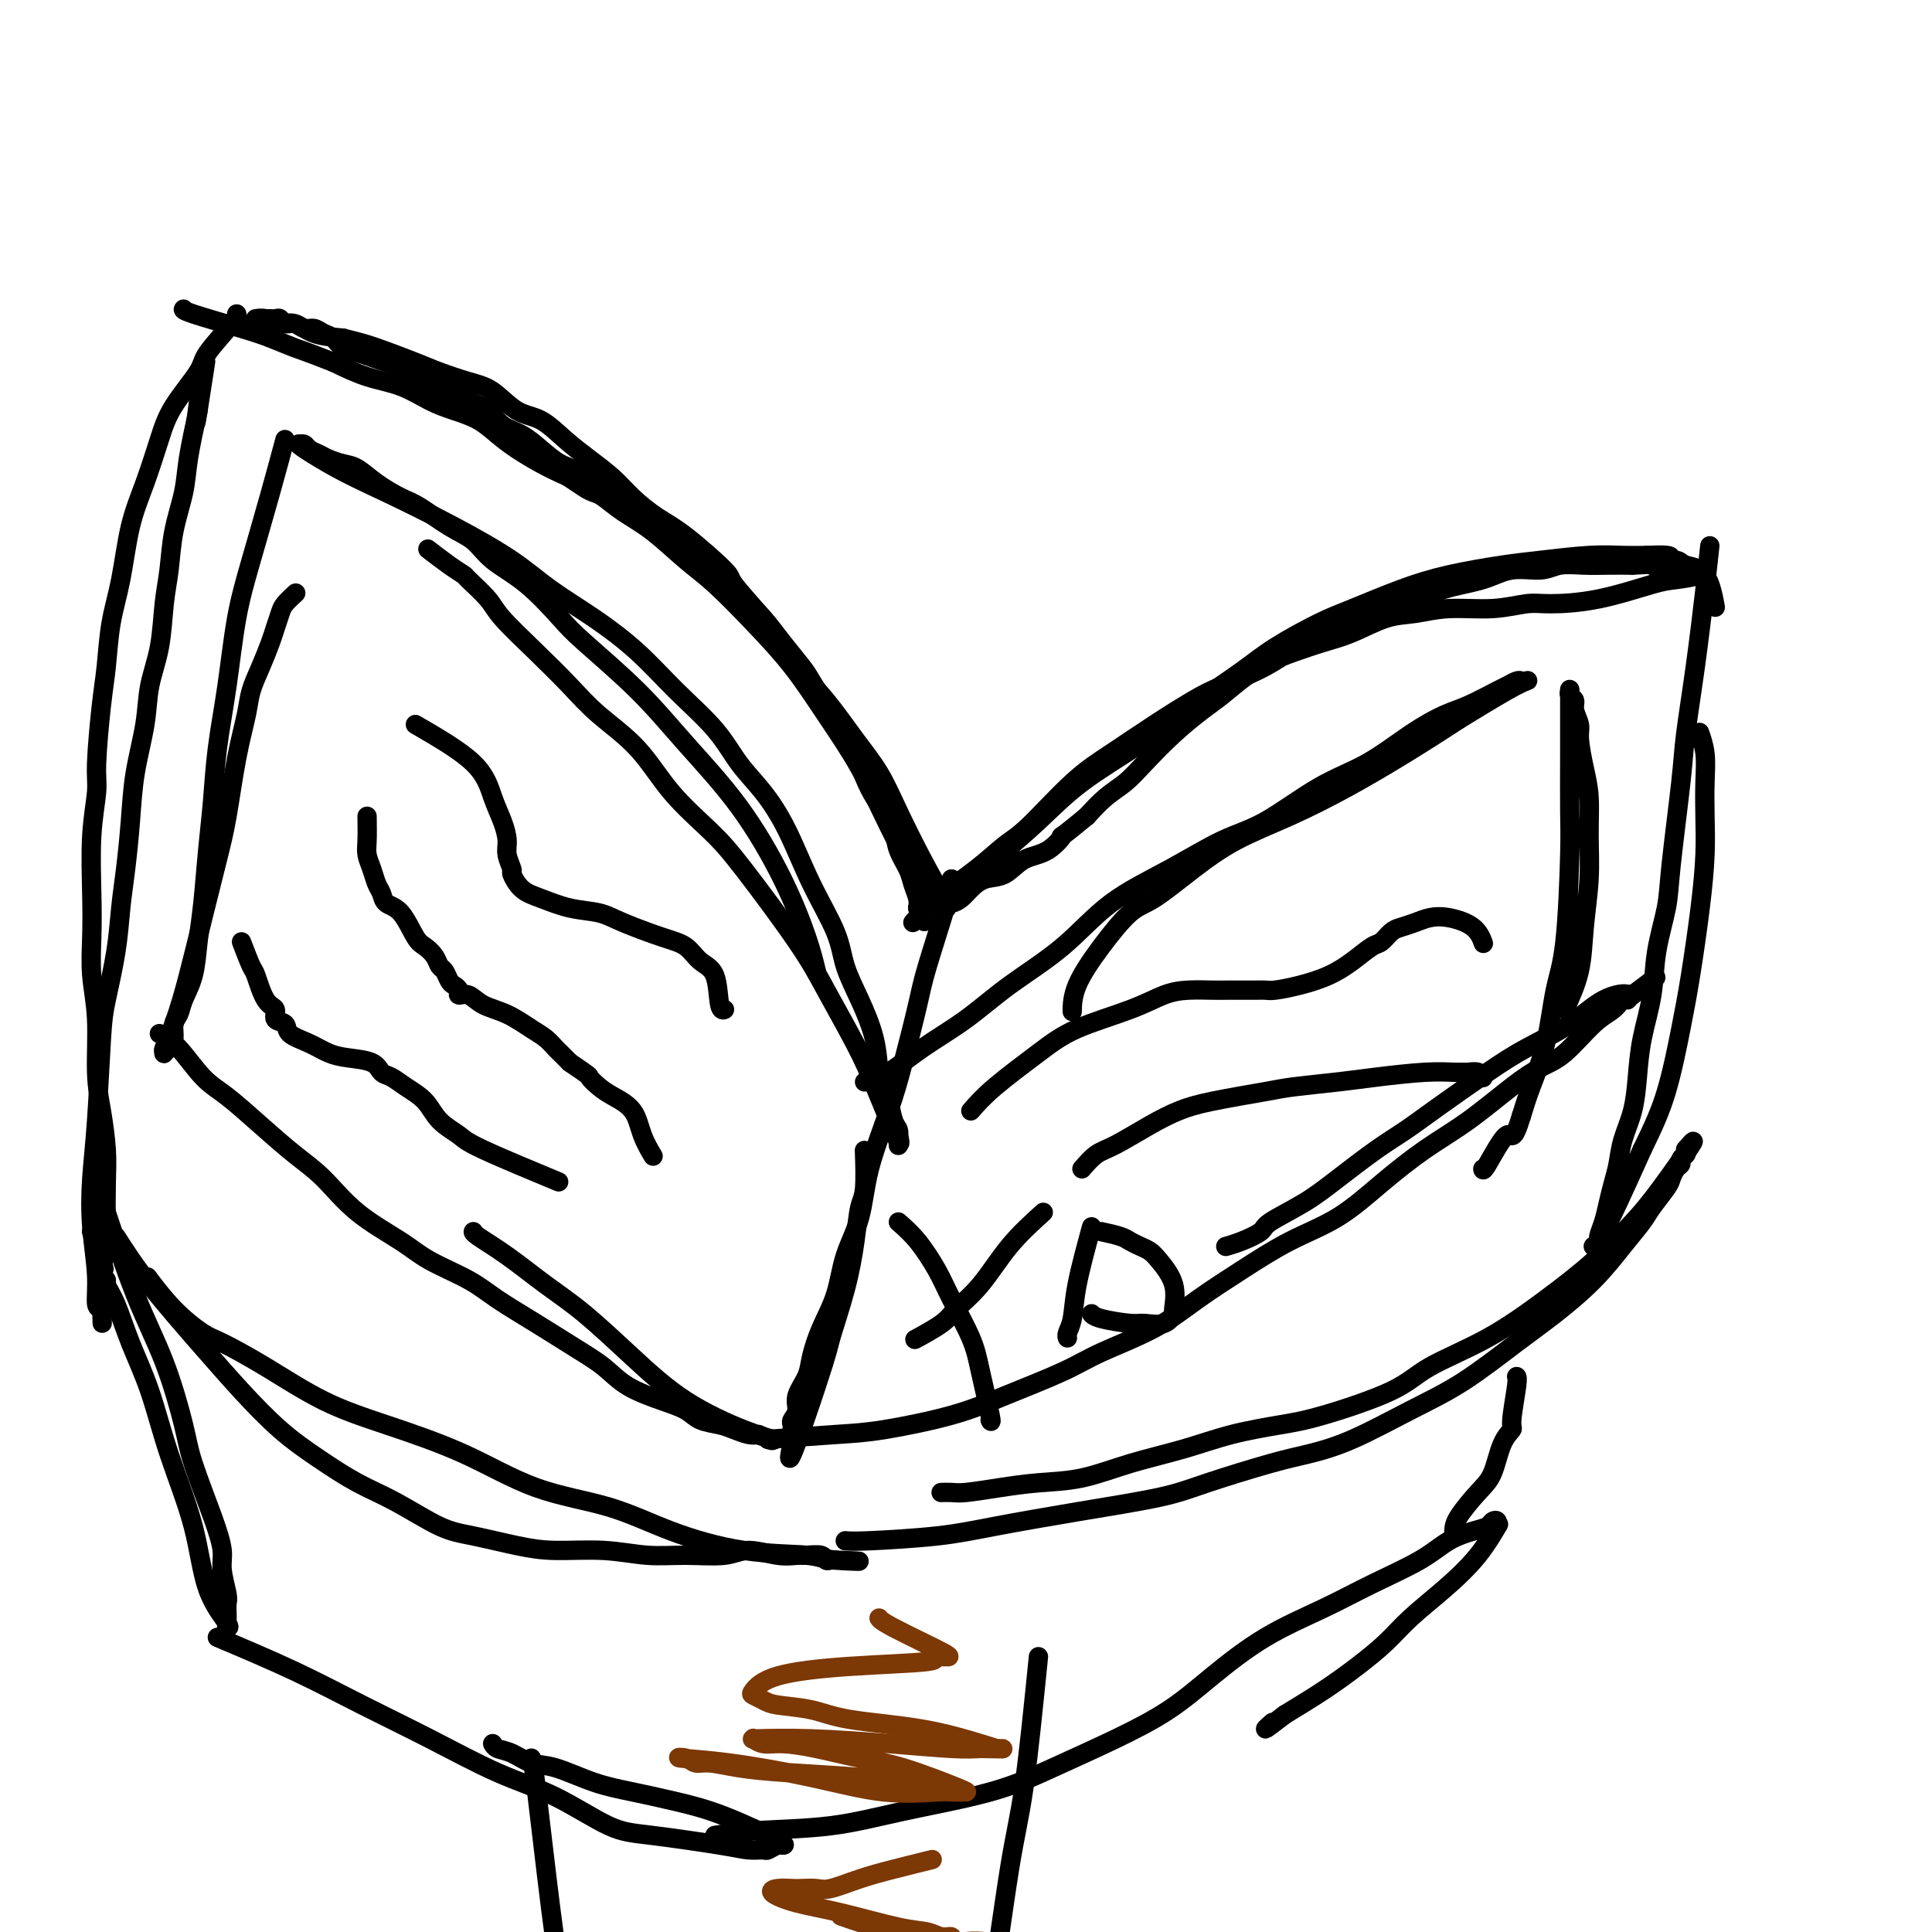
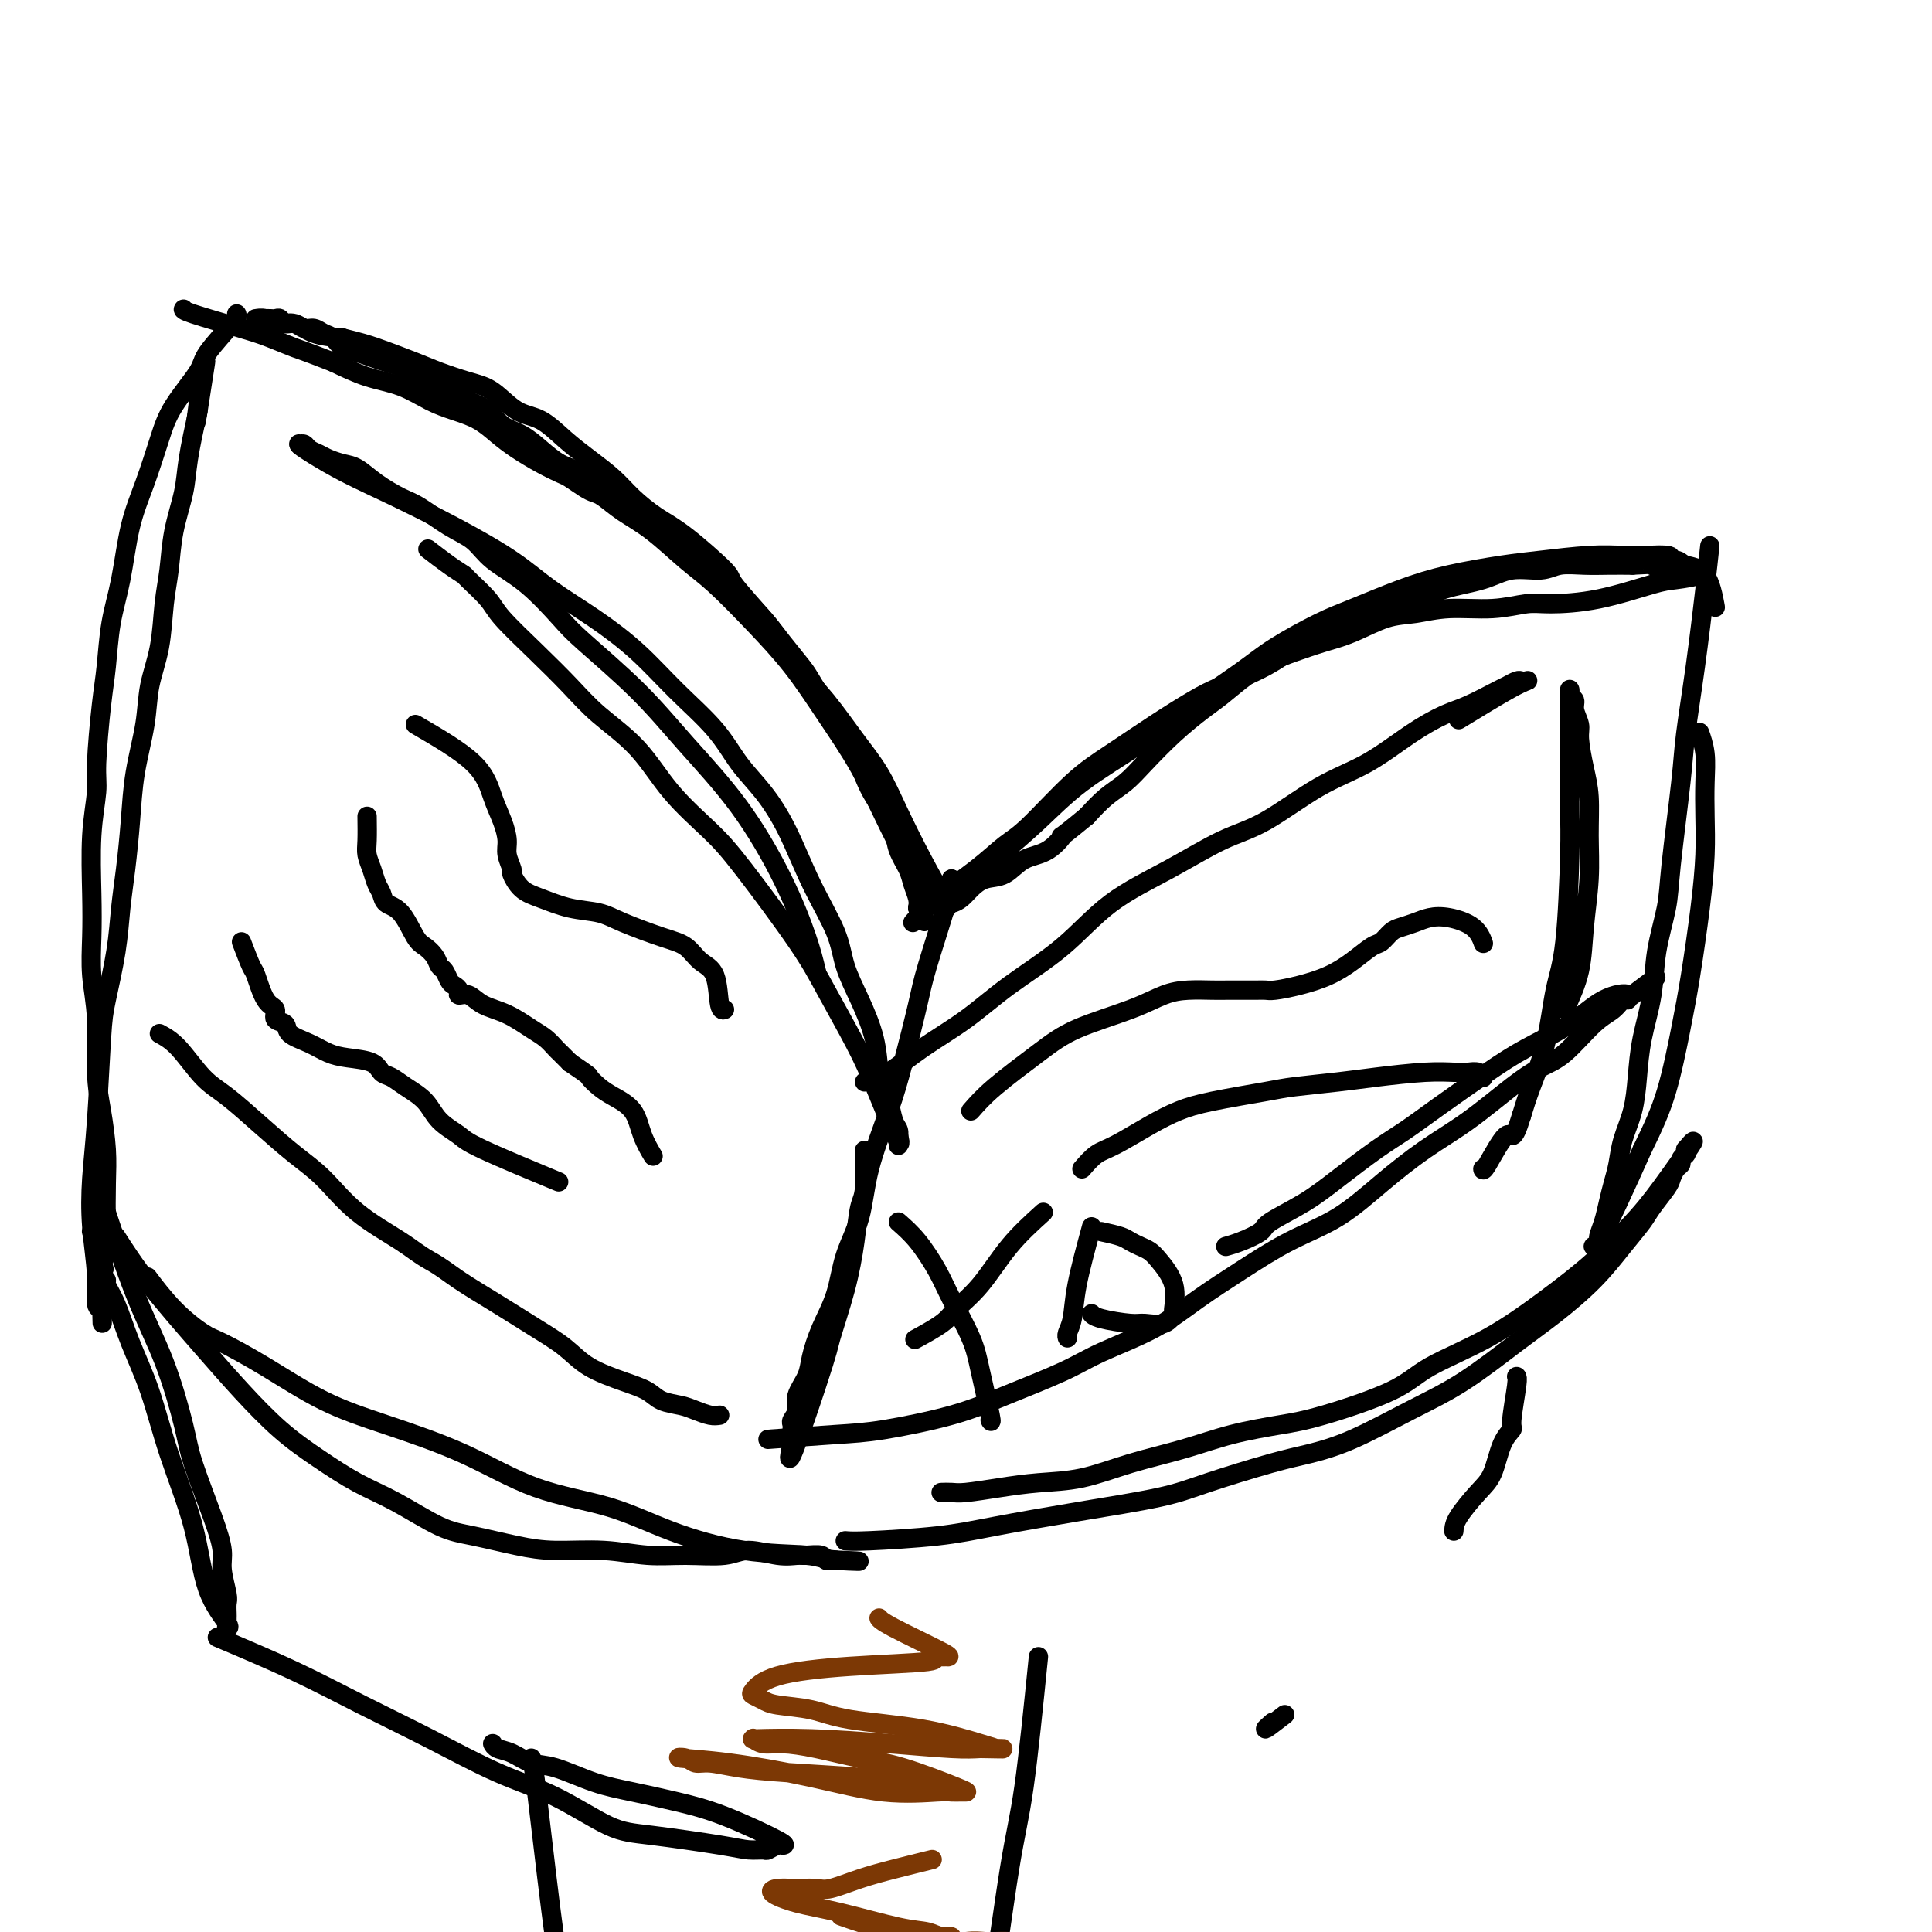
<svg xmlns="http://www.w3.org/2000/svg" viewBox="0 0 400 400" version="1.1">
  <g fill="none" stroke="#000000" stroke-width="4" stroke-linecap="round" stroke-linejoin="round">
    <path d="M197,182c0.000,0.000 0.100,0.100 0.1,0.1" />
    <path d="M196,187c-1.638,-2.871 -3.276,-5.743 -5,-9c-1.724,-3.257 -3.535,-6.900 -5,-10c-1.465,-3.100 -2.584,-5.655 -4,-8c-1.416,-2.345 -3.130,-4.478 -5,-7c-1.870,-2.522 -3.898,-5.432 -6,-8c-2.102,-2.568 -4.280,-4.795 -6,-7c-1.720,-2.205 -2.982,-4.390 -4,-6c-1.018,-1.610 -1.793,-2.646 -3,-4c-1.207,-1.354 -2.847,-3.026 -4,-4c-1.153,-0.974 -1.820,-1.249 -3,-2c-1.180,-0.751 -2.873,-1.977 -4,-3c-1.127,-1.023 -1.687,-1.843 -3,-3c-1.313,-1.157 -3.379,-2.651 -5,-4c-1.621,-1.349 -2.796,-2.552 -5,-4c-2.204,-1.448 -5.436,-3.140 -8,-5c-2.564,-1.860 -4.462,-3.887 -6,-5c-1.538,-1.113 -2.718,-1.313 -4,-2c-1.282,-0.687 -2.667,-1.861 -4,-3c-1.333,-1.139 -2.614,-2.245 -4,-3c-1.386,-0.755 -2.877,-1.161 -4,-2c-1.123,-0.839 -1.879,-2.110 -3,-3c-1.121,-0.890 -2.606,-1.397 -4,-2c-1.394,-0.603 -2.697,-1.301 -4,-2" />
    <path d="M93,81c-10.244,-7.405 -3.353,-2.418 -2,-1c1.353,1.418 -2.834,-0.734 -5,-2c-2.166,-1.266 -2.313,-1.648 -3,-2c-0.687,-0.352 -1.913,-0.676 -3,-1c-1.087,-0.324 -2.034,-0.650 -3,-1c-0.966,-0.350 -1.949,-0.725 -3,-1c-1.051,-0.275 -2.168,-0.451 -3,-1c-0.832,-0.549 -1.377,-1.472 -2,-2c-0.623,-0.528 -1.322,-0.662 -2,-1c-0.678,-0.338 -1.333,-0.879 -2,-1c-0.667,-0.121 -1.344,0.178 -2,0c-0.656,-0.178 -1.289,-0.832 -2,-1c-0.711,-0.168 -1.500,0.151 -2,0c-0.500,-0.151 -0.712,-0.773 -1,-1c-0.288,-0.227 -0.650,-0.061 -1,0c-0.350,0.061 -0.686,0.016 -1,0c-0.314,-0.016 -0.606,-0.004 -1,0c-0.394,0.004 -0.892,0.002 -1,0c-0.108,-0.002 0.172,-0.002 0,0c-0.172,0.002 -0.797,0.005 -1,0c-0.203,-0.005 0.017,-0.017 0,0c-0.017,0.017 -0.271,0.064 0,0c0.271,-0.064 1.067,-0.238 2,0c0.933,0.238 2.003,0.889 3,1c0.997,0.111 1.922,-0.316 3,0c1.078,0.316 2.308,1.376 4,2c1.692,0.624 3.846,0.812 6,1" />
    <path d="M71,70c3.635,0.915 4.722,1.202 7,2c2.278,0.798 5.746,2.109 8,3c2.254,0.891 3.295,1.364 5,2c1.705,0.636 4.076,1.436 6,2c1.924,0.564 3.402,0.891 5,2c1.598,1.109 3.316,2.999 5,4c1.684,1.001 3.334,1.113 5,2c1.666,0.887 3.347,2.548 5,4c1.653,1.452 3.277,2.695 5,4c1.723,1.305 3.545,2.672 5,4c1.455,1.328 2.542,2.616 4,4c1.458,1.384 3.286,2.863 5,4c1.714,1.137 3.314,1.933 6,4c2.686,2.067 6.456,5.404 8,7c1.544,1.596 0.860,1.450 2,3c1.140,1.550 4.104,4.794 6,7c1.896,2.206 2.723,3.373 4,5c1.277,1.627 3.003,3.715 4,5c0.997,1.285 1.264,1.768 2,3c0.736,1.232 1.940,3.215 3,5c1.060,1.785 1.974,3.372 3,5c1.026,1.628 2.163,3.296 3,5c0.837,1.704 1.375,3.445 2,5c0.625,1.555 1.337,2.923 2,4c0.663,1.077 1.277,1.863 2,3c0.723,1.137 1.557,2.626 2,4c0.443,1.374 0.497,2.633 1,4c0.503,1.367 1.454,2.841 2,4c0.546,1.159 0.685,2.004 1,3c0.315,0.996 0.804,2.142 1,3c0.196,0.858 0.098,1.429 0,2" />
    <path d="M190,188c2.238,5.114 1.333,1.899 1,1c-0.333,-0.899 -0.093,0.518 0,1c0.093,0.482 0.039,0.028 0,0c-0.039,-0.028 -0.062,0.370 0,0c0.062,-0.370 0.210,-1.508 0,-3c-0.210,-1.492 -0.776,-3.337 -2,-6c-1.224,-2.663 -3.104,-6.144 -5,-10c-1.896,-3.856 -3.808,-8.085 -6,-12c-2.192,-3.915 -4.663,-7.514 -7,-11c-2.337,-3.486 -4.539,-6.859 -7,-10c-2.461,-3.141 -5.183,-6.052 -8,-9c-2.817,-2.948 -5.731,-5.935 -8,-8c-2.269,-2.065 -3.892,-3.208 -6,-5c-2.108,-1.792 -4.699,-4.233 -7,-6c-2.301,-1.767 -4.311,-2.858 -6,-4c-1.689,-1.142 -3.056,-2.333 -4,-3c-0.944,-0.667 -1.465,-0.811 -2,-1c-0.535,-0.189 -1.083,-0.424 -2,-1c-0.917,-0.576 -2.201,-1.494 -3,-2c-0.799,-0.506 -1.111,-0.600 -2,-1c-0.889,-0.400 -2.355,-1.104 -4,-2c-1.645,-0.896 -3.471,-1.982 -5,-3c-1.529,-1.018 -2.763,-1.967 -4,-3c-1.237,-1.033 -2.478,-2.149 -4,-3c-1.522,-0.851 -3.325,-1.438 -5,-2c-1.675,-0.562 -3.222,-1.099 -5,-2c-1.778,-0.901 -3.786,-2.166 -6,-3c-2.214,-0.834 -4.632,-1.238 -7,-2c-2.368,-0.762 -4.684,-1.881 -7,-3" />
    <path d="M69,75c-6.206,-2.435 -6.721,-2.523 -8,-3c-1.279,-0.477 -3.323,-1.343 -5,-2c-1.677,-0.657 -2.985,-1.104 -6,-2c-3.015,-0.896 -7.735,-2.241 -10,-3c-2.265,-0.759 -2.076,-0.931 -2,-1c0.076,-0.069 0.038,-0.034 0,0" />
    <path d="M189,191c1.365,-1.570 2.729,-3.140 5,-5c2.271,-1.860 5.447,-4.011 8,-6c2.553,-1.989 4.483,-3.815 6,-5c1.517,-1.185 2.621,-1.728 5,-4c2.379,-2.272 6.032,-6.274 9,-9c2.968,-2.726 5.250,-4.177 8,-6c2.750,-1.823 5.969,-4.018 9,-6c3.031,-1.982 5.873,-3.753 8,-5c2.127,-1.247 3.538,-1.972 6,-3c2.462,-1.028 5.973,-2.361 9,-4c3.027,-1.639 5.569,-3.584 8,-5c2.431,-1.416 4.750,-2.304 7,-3c2.250,-0.696 4.431,-1.199 7,-2c2.569,-0.801 5.527,-1.898 8,-3c2.473,-1.102 4.460,-2.208 7,-3c2.540,-0.792 5.634,-1.270 8,-2c2.366,-0.730 4.004,-1.712 6,-2c1.996,-0.288 4.350,0.119 6,0c1.650,-0.119 2.597,-0.764 4,-1c1.403,-0.236 3.262,-0.064 5,0c1.738,0.064 3.354,0.018 5,0c1.646,-0.018 3.323,-0.009 5,0" />
    <path d="M338,117c4.632,-0.215 3.713,-0.254 4,0c0.287,0.254 1.780,0.800 3,1c1.220,0.200 2.168,0.053 3,0c0.832,-0.053 1.548,-0.011 2,0c0.452,0.011 0.641,-0.008 1,0c0.359,0.008 0.888,0.042 1,0c0.112,-0.042 -0.195,-0.159 0,0c0.195,0.159 0.891,0.593 0,1c-0.891,0.407 -3.369,0.788 -5,1c-1.631,0.212 -2.414,0.257 -5,1c-2.586,0.743 -6.976,2.184 -11,3c-4.024,0.816 -7.681,1.007 -10,1c-2.319,-0.007 -3.300,-0.211 -5,0c-1.700,0.211 -4.120,0.837 -7,1c-2.880,0.163 -6.222,-0.136 -9,0c-2.778,0.136 -4.994,0.708 -7,1c-2.006,0.292 -3.803,0.304 -6,1c-2.197,0.696 -4.796,2.075 -7,3c-2.204,0.925 -4.014,1.396 -6,2c-1.986,0.604 -4.146,1.343 -6,2c-1.854,0.657 -3.400,1.233 -5,2c-1.600,0.767 -3.253,1.723 -5,3c-1.747,1.277 -3.586,2.873 -5,4c-1.414,1.127 -2.401,1.785 -4,3c-1.599,1.215 -3.810,2.989 -6,5c-2.190,2.011 -4.360,4.261 -6,6c-1.640,1.739 -2.749,2.968 -4,4c-1.251,1.032 -2.643,1.866 -4,3c-1.357,1.134 -2.678,2.567 -4,4" />
    <path d="M225,169c-6.897,5.694 -5.139,3.931 -5,4c0.139,0.069 -1.342,1.972 -3,3c-1.658,1.028 -3.494,1.182 -5,2c-1.506,0.818 -2.683,2.300 -4,3c-1.317,0.700 -2.774,0.617 -4,1c-1.226,0.383 -2.222,1.230 -3,2c-0.778,0.770 -1.338,1.462 -2,2c-0.662,0.538 -1.425,0.923 -2,1c-0.575,0.077 -0.961,-0.154 -1,0c-0.039,0.154 0.269,0.693 0,1c-0.269,0.307 -1.114,0.381 -1,0c0.114,-0.381 1.185,-1.218 2,-2c0.815,-0.782 1.372,-1.508 3,-3c1.628,-1.492 4.328,-3.751 7,-6c2.672,-2.249 5.315,-4.488 8,-7c2.685,-2.512 5.410,-5.297 9,-8c3.590,-2.703 8.045,-5.326 12,-8c3.955,-2.674 7.410,-5.400 11,-8c3.590,-2.600 7.314,-5.073 10,-7c2.686,-1.927 4.334,-3.307 7,-5c2.666,-1.693 6.350,-3.700 9,-5c2.650,-1.300 4.265,-1.892 7,-3c2.735,-1.108 6.589,-2.731 10,-4c3.411,-1.269 6.379,-2.182 10,-3c3.621,-0.818 7.896,-1.540 11,-2c3.104,-0.460 5.038,-0.659 8,-1c2.962,-0.341 6.951,-0.822 10,-1c3.049,-0.178 5.157,-0.051 7,0c1.843,0.051 3.422,0.025 5,0" />
    <path d="M341,115c7.145,-0.378 4.507,0.677 4,1c-0.507,0.323 1.118,-0.088 2,0c0.882,0.088 1.020,0.673 2,1c0.980,0.327 2.802,0.396 4,2c1.198,1.604 1.771,4.744 2,6c0.229,1.256 0.115,0.628 0,0" />
    <path d="M49,65c0.118,0.241 0.237,0.483 -1,2c-1.237,1.517 -3.829,4.311 -5,6c-1.171,1.689 -0.922,2.274 -2,4c-1.078,1.726 -3.482,4.595 -5,7c-1.518,2.405 -2.151,4.348 -3,7c-0.849,2.652 -1.915,6.014 -3,9c-1.085,2.986 -2.188,5.596 -3,9c-0.812,3.404 -1.332,7.600 -2,11c-0.668,3.400 -1.484,6.002 -2,9c-0.516,2.998 -0.730,6.393 -1,9c-0.270,2.607 -0.594,4.428 -1,8c-0.406,3.572 -0.893,8.897 -1,12c-0.107,3.103 0.166,3.986 0,6c-0.166,2.014 -0.773,5.159 -1,9c-0.227,3.841 -0.076,8.377 0,12c0.076,3.623 0.076,6.332 0,9c-0.076,2.668 -0.227,5.297 0,8c0.227,2.703 0.831,5.482 1,9c0.169,3.518 -0.099,7.774 0,11c0.099,3.226 0.563,5.421 1,8c0.437,2.579 0.845,5.541 1,8c0.155,2.459 0.055,4.416 0,7c-0.055,2.584 -0.066,5.796 0,8c0.066,2.204 0.210,3.401 0,5c-0.210,1.599 -0.774,3.600 -1,5c-0.226,1.400 -0.113,2.200 0,3" />
    <path d="M21,266c0.314,14.735 0.099,5.072 0,2c-0.099,-3.072 -0.083,0.447 0,2c0.083,1.553 0.232,1.140 0,1c-0.232,-0.140 -0.844,-0.007 -1,-1c-0.156,-0.993 0.143,-3.112 0,-6c-0.143,-2.888 -0.730,-6.546 -1,-10c-0.270,-3.454 -0.223,-6.703 0,-10c0.223,-3.297 0.623,-6.641 1,-12c0.377,-5.359 0.731,-12.733 1,-17c0.269,-4.267 0.454,-5.429 1,-8c0.546,-2.571 1.455,-6.553 2,-10c0.545,-3.447 0.728,-6.359 1,-9c0.272,-2.641 0.635,-5.011 1,-8c0.365,-2.989 0.731,-6.595 1,-10c0.269,-3.405 0.439,-6.608 1,-10c0.561,-3.392 1.513,-6.974 2,-10c0.487,-3.026 0.511,-5.496 1,-8c0.489,-2.504 1.444,-5.042 2,-8c0.556,-2.958 0.711,-6.334 1,-9c0.289,-2.666 0.710,-4.620 1,-7c0.290,-2.380 0.449,-5.184 1,-8c0.551,-2.816 1.495,-5.643 2,-8c0.505,-2.357 0.573,-4.245 1,-7c0.427,-2.755 1.214,-6.378 2,-10" />
    <path d="M41,85c3.094,-20.051 0.829,-5.179 0,0c-0.829,5.179 -0.223,0.663 0,-1c0.223,-1.663 0.064,-0.475 0,0c-0.064,0.475 -0.032,0.238 0,0" />
    <path d="M24,256c1.904,2.973 3.808,5.946 7,10c3.192,4.054 7.670,9.190 11,13c3.330,3.810 5.510,6.296 8,9c2.490,2.704 5.291,5.628 8,8c2.709,2.372 5.326,4.193 8,6c2.674,1.807 5.406,3.601 8,5c2.594,1.399 5.049,2.403 8,4c2.951,1.597 6.397,3.786 9,5c2.603,1.214 4.364,1.454 7,2c2.636,0.546 6.147,1.400 9,2c2.853,0.600 5.046,0.947 8,1c2.954,0.053 6.668,-0.187 10,0c3.332,0.187 6.281,0.800 9,1c2.719,0.200 5.208,-0.013 8,0c2.792,0.013 5.888,0.252 8,0c2.112,-0.252 3.242,-0.997 5,-1c1.758,-0.003 4.145,0.735 6,1c1.855,0.265 3.180,0.057 4,0c0.820,-0.057 1.137,0.037 2,0c0.863,-0.037 2.273,-0.206 3,0c0.727,0.206 0.773,0.786 1,1c0.227,0.214 0.636,0.061 1,0c0.364,-0.061 0.682,-0.031 1,0" />
    <path d="M173,323c9.179,0.366 3.127,0.282 0,0c-3.127,-0.282 -3.331,-0.761 -6,-1c-2.669,-0.239 -7.805,-0.239 -13,-1c-5.195,-0.761 -10.450,-2.282 -15,-4c-4.550,-1.718 -8.396,-3.632 -13,-5c-4.604,-1.368 -9.967,-2.188 -15,-4c-5.033,-1.812 -9.736,-4.615 -15,-7c-5.264,-2.385 -11.088,-4.352 -16,-6c-4.912,-1.648 -8.913,-2.976 -13,-5c-4.087,-2.024 -8.259,-4.743 -12,-7c-3.741,-2.257 -7.052,-4.052 -9,-5c-1.948,-0.948 -2.532,-1.048 -4,-2c-1.468,-0.952 -3.818,-2.756 -6,-5c-2.182,-2.244 -4.195,-4.927 -5,-6c-0.805,-1.073 -0.403,-0.537 0,0" />
    <path d="M175,319c0.787,0.072 1.573,0.143 5,0c3.427,-0.143 9.493,-0.501 14,-1c4.507,-0.499 7.453,-1.138 12,-2c4.547,-0.862 10.695,-1.946 17,-3c6.305,-1.054 12.768,-2.079 17,-3c4.232,-0.921 6.235,-1.740 10,-3c3.765,-1.260 9.292,-2.963 13,-4c3.708,-1.037 5.596,-1.410 8,-2c2.404,-0.590 5.326,-1.397 9,-3c3.674,-1.603 8.102,-4.001 12,-6c3.898,-1.999 7.266,-3.597 11,-6c3.734,-2.403 7.834,-5.609 11,-8c3.166,-2.391 5.399,-3.965 8,-6c2.601,-2.035 5.569,-4.531 8,-7c2.431,-2.469 4.325,-4.912 6,-7c1.675,-2.088 3.131,-3.820 4,-5c0.869,-1.180 1.151,-1.808 2,-3c0.849,-1.192 2.265,-2.949 3,-4c0.735,-1.051 0.789,-1.396 1,-2c0.211,-0.604 0.578,-1.469 1,-2c0.422,-0.531 0.898,-0.730 1,-1c0.102,-0.270 -0.169,-0.611 0,-1c0.169,-0.389 0.777,-0.826 1,-1c0.223,-0.174 0.060,-0.085 0,0c-0.060,0.085 -0.017,0.167 0,0c0.017,-0.167 0.009,-0.584 0,-1" />
    <path d="M349,238c3.809,-4.554 -0.169,1.060 -3,5c-2.831,3.940 -4.515,6.205 -7,9c-2.485,2.795 -5.773,6.118 -9,9c-3.227,2.882 -6.395,5.321 -10,8c-3.605,2.679 -7.646,5.596 -12,8c-4.354,2.404 -9.021,4.296 -12,6c-2.979,1.704 -4.269,3.222 -8,5c-3.731,1.778 -9.901,3.816 -14,5c-4.099,1.184 -6.126,1.515 -9,2c-2.874,0.485 -6.594,1.124 -10,2c-3.406,0.876 -6.498,1.989 -10,3c-3.502,1.011 -7.414,1.921 -11,3c-3.586,1.079 -6.847,2.328 -10,3c-3.153,0.672 -6.197,0.769 -9,1c-2.803,0.231 -5.364,0.598 -8,1c-2.636,0.402 -5.347,0.840 -7,1c-1.653,0.160 -2.247,0.043 -3,0c-0.753,-0.043 -1.664,-0.012 -2,0c-0.336,0.012 -0.096,0.003 0,0c0.096,-0.003 0.048,-0.002 0,0" />
    <path d="M354,113c-0.253,2.368 -0.506,4.737 -1,9c-0.494,4.263 -1.231,10.422 -2,16c-0.769,5.578 -1.572,10.575 -2,14c-0.428,3.425 -0.481,5.276 -1,10c-0.519,4.724 -1.505,12.319 -2,17c-0.495,4.681 -0.500,6.448 -1,9c-0.500,2.552 -1.495,5.889 -2,9c-0.505,3.111 -0.520,5.997 -1,9c-0.480,3.003 -1.424,6.123 -2,9c-0.576,2.877 -0.784,5.511 -1,8c-0.216,2.489 -0.439,4.833 -1,7c-0.561,2.167 -1.459,4.158 -2,6c-0.541,1.842 -0.723,3.534 -1,5c-0.277,1.466 -0.648,2.707 -1,4c-0.352,1.293 -0.687,2.637 -1,4c-0.313,1.363 -0.606,2.743 -1,4c-0.394,1.257 -0.889,2.391 -1,3c-0.111,0.609 0.164,0.692 0,1c-0.164,0.308 -0.765,0.842 -1,1c-0.235,0.158 -0.104,-0.061 0,0c0.104,0.061 0.182,0.401 1,-1c0.818,-1.401 2.377,-4.543 4,-8c1.623,-3.457 3.312,-7.228 5,-11" />
    <path d="M340,238c2.368,-4.842 3.787,-7.948 5,-12c1.213,-4.052 2.220,-9.050 3,-13c0.780,-3.950 1.333,-6.852 2,-11c0.667,-4.148 1.448,-9.543 2,-14c0.552,-4.457 0.876,-7.976 1,-11c0.124,-3.024 0.047,-5.553 0,-8c-0.047,-2.447 -0.064,-4.810 0,-7c0.064,-2.190 0.210,-4.205 0,-6c-0.210,-1.795 -0.774,-3.370 -1,-4c-0.226,-0.630 -0.113,-0.315 0,0" />
    <path d="M197,182c-0.010,0.802 -0.021,1.605 -1,5c-0.979,3.395 -2.928,9.384 -4,13c-1.072,3.616 -1.269,4.859 -2,8c-0.731,3.141 -1.996,8.178 -3,12c-1.004,3.822 -1.749,6.428 -3,10c-1.251,3.572 -3.010,8.109 -4,12c-0.990,3.891 -1.211,7.135 -2,10c-0.789,2.865 -2.146,5.350 -3,8c-0.854,2.650 -1.203,5.465 -2,8c-0.797,2.535 -2.041,4.790 -3,7c-0.959,2.210 -1.634,4.375 -2,6c-0.366,1.625 -0.424,2.711 -1,4c-0.576,1.289 -1.671,2.780 -2,4c-0.329,1.220 0.108,2.168 0,3c-0.108,0.832 -0.762,1.549 -1,2c-0.238,0.451 -0.061,0.638 0,1c0.061,0.362 0.006,0.901 0,1c-0.006,0.099 0.037,-0.243 0,0c-0.037,0.243 -0.153,1.069 0,1c0.153,-0.069 0.577,-1.035 1,-2" />
    <path d="M165,295c-4.186,16.150 1.350,0.023 4,-8c2.650,-8.023 2.412,-7.944 3,-10c0.588,-2.056 2.000,-6.247 3,-10c1.000,-3.753 1.588,-7.066 2,-10c0.412,-2.934 0.646,-5.487 1,-7c0.354,-1.513 0.826,-1.984 1,-4c0.174,-2.016 0.050,-5.576 0,-7c-0.050,-1.424 -0.025,-0.712 0,0" />
    <path d="M169,201c-0.479,-1.968 -0.957,-3.935 -2,-7c-1.043,-3.065 -2.649,-7.226 -5,-12c-2.351,-4.774 -5.445,-10.160 -9,-15c-3.555,-4.840 -7.572,-9.133 -11,-13c-3.428,-3.867 -6.269,-7.307 -10,-11c-3.731,-3.693 -8.352,-7.640 -11,-10c-2.648,-2.360 -3.322,-3.134 -5,-5c-1.678,-1.866 -4.360,-4.825 -7,-7c-2.640,-2.175 -5.236,-3.565 -7,-5c-1.764,-1.435 -2.695,-2.915 -4,-4c-1.305,-1.085 -2.986,-1.776 -5,-3c-2.014,-1.224 -4.363,-2.982 -6,-4c-1.637,-1.018 -2.564,-1.295 -4,-2c-1.436,-0.705 -3.382,-1.838 -5,-3c-1.618,-1.162 -2.910,-2.353 -4,-3c-1.090,-0.647 -1.980,-0.752 -3,-1c-1.020,-0.248 -2.172,-0.641 -3,-1c-0.828,-0.359 -1.332,-0.684 -2,-1c-0.668,-0.316 -1.501,-0.621 -2,-1c-0.499,-0.379 -0.664,-0.831 -1,-1c-0.336,-0.169 -0.843,-0.056 -1,0c-0.157,0.056 0.035,0.053 0,0c-0.035,-0.053 -0.296,-0.158 0,0c0.296,0.158 1.148,0.579 2,1" />
    <path d="M64,93c-4.900,-2.535 -0.149,0.627 4,3c4.149,2.373 7.695,3.956 12,6c4.305,2.044 9.370,4.550 14,7c4.630,2.450 8.825,4.844 12,7c3.175,2.156 5.328,4.073 8,6c2.672,1.927 5.862,3.865 9,6c3.138,2.135 6.225,4.466 9,7c2.775,2.534 5.238,5.271 8,8c2.762,2.729 5.822,5.450 8,8c2.178,2.550 3.473,4.928 5,7c1.527,2.072 3.286,3.837 5,6c1.714,2.163 3.382,4.725 5,8c1.618,3.275 3.186,7.262 5,11c1.814,3.738 3.872,7.227 5,10c1.128,2.773 1.324,4.830 2,7c0.676,2.170 1.830,4.452 3,7c1.170,2.548 2.355,5.362 3,8c0.645,2.638 0.751,5.101 1,7c0.249,1.899 0.641,3.233 1,4c0.359,0.767 0.685,0.966 1,2c0.315,1.034 0.620,2.904 1,4c0.380,1.096 0.834,1.420 1,2c0.166,0.580 0.045,1.418 0,2c-0.045,0.582 -0.012,0.909 0,1c0.012,0.091 0.003,-0.052 0,0c-0.003,0.052 -0.001,0.301 0,0c0.001,-0.301 0.000,-1.150 0,-2" />
    <path d="M186,235c1.326,5.202 -1.859,-2.792 -4,-8c-2.141,-5.208 -3.237,-7.629 -5,-11c-1.763,-3.371 -4.192,-7.693 -6,-11c-1.808,-3.307 -2.994,-5.600 -6,-10c-3.006,-4.400 -7.832,-10.906 -11,-15c-3.168,-4.094 -4.676,-5.776 -7,-8c-2.324,-2.224 -5.462,-4.991 -8,-8c-2.538,-3.009 -4.476,-6.262 -7,-9c-2.524,-2.738 -5.632,-4.962 -8,-7c-2.368,-2.038 -3.994,-3.891 -6,-6c-2.006,-2.109 -4.392,-4.473 -7,-7c-2.608,-2.527 -5.438,-5.218 -7,-7c-1.562,-1.782 -1.855,-2.657 -3,-4c-1.145,-1.343 -3.141,-3.156 -4,-4c-0.859,-0.844 -0.581,-0.721 -1,-1c-0.419,-0.279 -1.536,-0.960 -3,-2c-1.464,-1.040 -3.275,-2.440 -4,-3c-0.725,-0.560 -0.362,-0.280 0,0" />
-     <path d="M59,91c-0.894,3.337 -1.787,6.674 -3,11c-1.213,4.326 -2.745,9.641 -4,14c-1.255,4.359 -2.234,7.763 -3,12c-0.766,4.237 -1.318,9.306 -2,14c-0.682,4.694 -1.492,9.012 -2,13c-0.508,3.988 -0.712,7.647 -1,11c-0.288,3.353 -0.658,6.399 -1,10c-0.342,3.601 -0.655,7.756 -1,11c-0.345,3.244 -0.723,5.578 -1,8c-0.277,2.422 -0.452,4.932 -1,7c-0.548,2.068 -1.470,3.695 -2,5c-0.530,1.305 -0.668,2.286 -1,3c-0.332,0.714 -0.860,1.159 -1,2c-0.140,0.841 0.106,2.079 0,3c-0.106,0.921 -0.565,1.525 -1,2c-0.435,0.475 -0.848,0.820 -1,1c-0.152,0.180 -0.043,0.194 0,0c0.043,-0.194 0.022,-0.597 0,-1" />
-     <path d="M34,217c-0.620,1.645 0.831,-1.744 2,-5c1.169,-3.256 2.056,-6.380 3,-10c0.944,-3.620 1.945,-7.735 3,-12c1.055,-4.265 2.166,-8.681 3,-12c0.834,-3.319 1.392,-5.541 2,-9c0.608,-3.459 1.266,-8.155 2,-12c0.734,-3.845 1.545,-6.839 2,-9c0.455,-2.161 0.556,-3.489 1,-5c0.444,-1.511 1.231,-3.205 2,-5c0.769,-1.795 1.520,-3.690 2,-5c0.480,-1.310 0.689,-2.036 1,-3c0.311,-0.964 0.722,-2.166 1,-3c0.278,-0.834 0.421,-1.302 1,-2c0.579,-0.698 1.594,-1.628 2,-2c0.406,-0.372 0.203,-0.186 0,0" />
-     <path d="M33,214c1.232,0.672 2.463,1.344 4,3c1.537,1.656 3.378,4.295 5,6c1.622,1.705 3.024,2.474 5,4c1.976,1.526 4.527,3.808 7,6c2.473,2.192 4.867,4.294 7,6c2.133,1.706 4.005,3.015 6,5c1.995,1.985 4.113,4.644 7,7c2.887,2.356 6.545,4.407 9,6c2.455,1.593 3.709,2.726 6,4c2.291,1.274 5.620,2.689 8,4c2.380,1.311 3.810,2.518 6,4c2.190,1.482 5.141,3.240 8,5c2.859,1.760 5.627,3.521 8,5c2.373,1.479 4.353,2.676 6,4c1.647,1.324 2.962,2.774 5,4c2.038,1.226 4.800,2.226 7,3c2.200,0.774 3.839,1.321 5,2c1.161,0.679 1.844,1.488 3,2c1.156,0.512 2.784,0.725 4,1c1.216,0.275 2.020,0.613 3,1c0.980,0.387 2.137,0.825 3,1c0.863,0.175 1.431,0.088 2,0" />
-     <path d="M157,297c4.565,1.772 2.478,1.204 2,1c-0.478,-0.204 0.652,-0.042 1,0c0.348,0.042 -0.086,-0.035 0,0c0.086,0.035 0.693,0.184 0,0c-0.693,-0.184 -2.685,-0.700 -6,-2c-3.315,-1.300 -7.952,-3.383 -12,-6c-4.048,-2.617 -7.505,-5.769 -11,-9c-3.495,-3.231 -7.028,-6.540 -10,-9c-2.972,-2.460 -5.385,-4.071 -8,-6c-2.615,-1.929 -5.433,-4.177 -8,-6c-2.567,-1.823 -4.883,-3.222 -6,-4c-1.117,-0.778 -1.033,-0.937 -1,-1c0.033,-0.063 0.017,-0.032 0,0" />
+     <path d="M33,214c1.232,0.672 2.463,1.344 4,3c1.537,1.656 3.378,4.295 5,6c1.622,1.705 3.024,2.474 5,4c1.976,1.526 4.527,3.808 7,6c2.473,2.192 4.867,4.294 7,6c2.133,1.706 4.005,3.015 6,5c1.995,1.985 4.113,4.644 7,7c2.887,2.356 6.545,4.407 9,6c2.455,1.593 3.709,2.726 6,4c2.380,1.311 3.810,2.518 6,4c2.190,1.482 5.141,3.240 8,5c2.859,1.760 5.627,3.521 8,5c2.373,1.479 4.353,2.676 6,4c1.647,1.324 2.962,2.774 5,4c2.038,1.226 4.800,2.226 7,3c2.200,0.774 3.839,1.321 5,2c1.161,0.679 1.844,1.488 3,2c1.156,0.512 2.784,0.725 4,1c1.216,0.275 2.020,0.613 3,1c0.980,0.387 2.137,0.825 3,1c0.863,0.175 1.431,0.088 2,0" />
    <path d="M159,298c5.143,-0.377 10.286,-0.754 14,-1c3.714,-0.246 6.000,-0.361 10,-1c4.000,-0.639 9.715,-1.803 14,-3c4.285,-1.197 7.139,-2.426 11,-4c3.861,-1.574 8.727,-3.493 12,-5c3.273,-1.507 4.951,-2.601 8,-4c3.049,-1.399 7.467,-3.102 11,-5c3.533,-1.898 6.181,-3.989 9,-6c2.819,-2.011 5.808,-3.940 9,-6c3.192,-2.060 6.587,-4.249 10,-6c3.413,-1.751 6.845,-3.062 10,-5c3.155,-1.938 6.034,-4.501 9,-7c2.966,-2.499 6.020,-4.935 9,-7c2.980,-2.065 5.886,-3.761 9,-6c3.114,-2.239 6.438,-5.022 9,-7c2.562,-1.978 4.364,-3.151 6,-4c1.636,-0.849 3.108,-1.375 5,-3c1.892,-1.625 4.205,-4.348 6,-6c1.795,-1.652 3.072,-2.233 4,-3c0.928,-0.767 1.506,-1.721 2,-2c0.494,-0.279 0.902,0.117 1,0c0.098,-0.117 -0.115,-0.748 0,-1c0.115,-0.252 0.557,-0.126 1,0" />
    <path d="M338,206c9.438,-7.117 2.533,-1.909 0,0c-2.533,1.909 -0.693,0.521 -1,0c-0.307,-0.521 -2.762,-0.174 -5,1c-2.238,1.174 -4.261,3.174 -7,5c-2.739,1.826 -6.196,3.476 -9,5c-2.804,1.524 -4.954,2.920 -8,5c-3.046,2.080 -6.986,4.842 -10,7c-3.014,2.158 -5.102,3.712 -7,5c-1.898,1.288 -3.605,2.309 -6,4c-2.395,1.691 -5.477,4.053 -8,6c-2.523,1.947 -4.487,3.478 -7,5c-2.513,1.522 -5.574,3.035 -7,4c-1.426,0.965 -1.217,1.382 -2,2c-0.783,0.618 -2.557,1.436 -4,2c-1.443,0.564 -2.555,0.876 -3,1c-0.445,0.124 -0.222,0.062 0,0" />
    <path d="M324,209c1.185,-2.607 2.371,-5.214 3,-8c0.629,-2.786 0.702,-5.751 1,-9c0.298,-3.249 0.822,-6.782 1,-10c0.178,-3.218 0.010,-6.121 0,-9c-0.010,-2.879 0.137,-5.733 0,-8c-0.137,-2.267 -0.557,-3.945 -1,-6c-0.443,-2.055 -0.907,-4.487 -1,-6c-0.093,-1.513 0.185,-2.108 0,-3c-0.185,-0.892 -0.834,-2.080 -1,-3c-0.166,-0.920 0.152,-1.573 0,-2c-0.152,-0.427 -0.773,-0.630 -1,-1c-0.227,-0.370 -0.061,-0.907 0,-1c0.061,-0.093 0.017,0.258 0,0c-0.017,-0.258 -0.007,-1.127 0,1c0.007,2.127 0.010,7.249 0,12c-0.010,4.751 -0.032,9.131 0,12c0.032,2.869 0.118,4.226 0,9c-0.118,4.774 -0.440,12.964 -1,18c-0.560,5.036 -1.356,6.917 -2,10c-0.644,3.083 -1.135,7.369 -2,11c-0.865,3.631 -2.104,6.609 -3,9c-0.896,2.391 -1.448,4.196 -2,6" />
    <path d="M315,231c-1.845,6.128 -1.959,3.447 -3,4c-1.041,0.553 -3.011,4.341 -4,6c-0.989,1.659 -0.997,1.188 -1,1c-0.003,-0.188 -0.002,-0.094 0,0" />
    <path d="M179,224c1.540,-0.417 3.080,-0.835 5,-2c1.920,-1.165 4.220,-3.079 7,-5c2.780,-1.921 6.041,-3.849 9,-6c2.959,-2.151 5.615,-4.526 9,-7c3.385,-2.474 7.499,-5.046 11,-8c3.501,-2.954 6.390,-6.289 10,-9c3.610,-2.711 7.943,-4.799 12,-7c4.057,-2.201 7.839,-4.514 11,-6c3.161,-1.486 5.699,-2.145 9,-4c3.301,-1.855 7.363,-4.904 11,-7c3.637,-2.096 6.848,-3.238 10,-5c3.152,-1.762 6.244,-4.146 9,-6c2.756,-1.854 5.176,-3.180 7,-4c1.824,-0.820 3.052,-1.134 5,-2c1.948,-0.866 4.616,-2.284 6,-3c1.384,-0.716 1.483,-0.728 2,-1c0.517,-0.272 1.452,-0.802 2,-1c0.548,-0.198 0.710,-0.064 1,0c0.290,0.064 0.706,0.058 1,0c0.294,-0.058 0.464,-0.170 0,0c-0.464,0.170 -1.561,0.620 -4,2c-2.439,1.380 -6.219,3.690 -10,6" />
-     <path d="M302,149c-3.775,2.479 -7.213,4.678 -11,7c-3.787,2.322 -7.923,4.769 -12,7c-4.077,2.231 -8.094,4.246 -12,6c-3.906,1.754 -7.702,3.246 -11,5c-3.298,1.754 -6.099,3.770 -9,6c-2.901,2.230 -5.902,4.675 -8,6c-2.098,1.325 -3.294,1.529 -5,3c-1.706,1.471 -3.921,4.209 -6,7c-2.079,2.791 -4.021,5.636 -5,8c-0.979,2.364 -0.994,4.247 -1,5c-0.006,0.753 -0.003,0.377 0,0" />
    <path d="M21,248c2.392,7.217 4.783,14.435 7,20c2.217,5.565 4.258,9.479 6,14c1.742,4.521 3.184,9.649 4,13c0.816,3.351 1.007,4.926 2,8c0.993,3.074 2.788,7.649 4,11c1.212,3.351 1.841,5.479 2,7c0.159,1.521 -0.154,2.435 0,4c0.154,1.565 0.773,3.781 1,5c0.227,1.219 0.061,1.441 0,2c-0.061,0.559 -0.017,1.456 0,2c0.017,0.544 0.008,0.735 0,1c-0.008,0.265 -0.015,0.604 0,1c0.015,0.396 0.053,0.847 0,1c-0.053,0.153 -0.198,0.007 0,0c0.198,-0.007 0.739,0.126 0,-1c-0.739,-1.126 -2.757,-3.512 -4,-7c-1.243,-3.488 -1.712,-8.078 -3,-13c-1.288,-4.922 -3.397,-10.177 -5,-15c-1.603,-4.823 -2.702,-9.215 -4,-13c-1.298,-3.785 -2.797,-6.965 -4,-10c-1.203,-3.035 -2.112,-5.927 -3,-8c-0.888,-2.073 -1.755,-3.329 -2,-4c-0.245,-0.671 0.130,-0.757 0,-1c-0.130,-0.243 -0.767,-0.642 -1,-1c-0.233,-0.358 -0.063,-0.673 0,-1c0.063,-0.327 0.018,-0.665 0,-1c-0.018,-0.335 -0.009,-0.668 0,-1" />
    <path d="M21,261c-4.022,-11.774 -1.078,-3.207 0,0c1.078,3.207 0.290,1.056 0,0c-0.290,-1.056 -0.083,-1.016 0,-1c0.083,0.016 0.041,0.008 0,0" />
    <path d="M45,339c5.509,2.329 11.017,4.658 16,7c4.983,2.342 9.440,4.697 14,7c4.560,2.303 9.221,4.552 14,7c4.779,2.448 9.674,5.093 14,7c4.326,1.907 8.082,3.075 12,5c3.918,1.925 7.999,4.607 11,6c3.001,1.393 4.922,1.499 9,2c4.078,0.501 10.315,1.398 14,2c3.685,0.602 4.820,0.907 6,1c1.180,0.093 2.406,-0.028 3,0c0.594,0.028 0.557,0.204 1,0c0.443,-0.204 1.367,-0.789 2,-1c0.633,-0.211 0.974,-0.048 1,0c0.026,0.048 -0.262,-0.018 0,0c0.262,0.018 1.074,0.119 -1,-1c-2.074,-1.119 -7.033,-3.459 -11,-5c-3.967,-1.541 -6.941,-2.281 -10,-3c-3.059,-0.719 -6.201,-1.415 -9,-2c-2.799,-0.585 -5.254,-1.060 -8,-2c-2.746,-0.940 -5.783,-2.347 -8,-3c-2.217,-0.653 -3.613,-0.554 -5,-1c-1.387,-0.446 -2.763,-1.439 -4,-2c-1.237,-0.561 -2.333,-0.689 -3,-1c-0.667,-0.311 -0.905,-0.803 -1,-1c-0.095,-0.197 -0.048,-0.098 0,0" />
-     <path d="M148,380c2.436,-0.376 4.872,-0.752 9,-1c4.128,-0.248 9.947,-0.368 15,-1c5.053,-0.632 9.339,-1.777 15,-3c5.661,-1.223 12.698,-2.526 18,-4c5.302,-1.474 8.870,-3.120 13,-5c4.130,-1.880 8.821,-3.993 13,-6c4.179,-2.007 7.845,-3.908 11,-6c3.155,-2.092 5.799,-4.376 9,-7c3.201,-2.624 6.960,-5.588 11,-8c4.040,-2.412 8.363,-4.271 12,-6c3.637,-1.729 6.589,-3.328 10,-5c3.411,-1.672 7.281,-3.418 10,-5c2.719,-1.582 4.288,-3.000 6,-4c1.712,-1.000 3.568,-1.584 5,-2c1.432,-0.416 2.439,-0.666 3,-1c0.561,-0.334 0.677,-0.752 1,-1c0.323,-0.248 0.855,-0.326 1,0c0.145,0.326 -0.095,1.055 0,1c0.095,-0.055 0.527,-0.893 0,0c-0.527,0.893 -2.011,3.518 -4,6c-1.989,2.482 -4.483,4.820 -7,7c-2.517,2.180 -5.059,4.203 -7,6c-1.941,1.797 -3.283,3.368 -5,5c-1.717,1.632 -3.808,3.324 -6,5c-2.192,1.676 -4.483,3.336 -7,5c-2.517,1.664 -5.258,3.332 -8,5" />
    <path d="M266,355c-5.800,4.489 -3.800,2.711 -3,2c0.800,-0.711 0.400,-0.356 0,0" />
    <path d="M301,317c0.049,-0.781 0.098,-1.561 1,-3c0.902,-1.439 2.657,-3.535 4,-5c1.343,-1.465 2.272,-2.298 3,-4c0.728,-1.702 1.253,-4.274 2,-6c0.747,-1.726 1.717,-2.606 2,-3c0.283,-0.394 -0.120,-0.301 0,-2c0.120,-1.699 0.763,-5.188 1,-7c0.237,-1.812 0.068,-1.946 0,-2c-0.068,-0.054 -0.034,-0.027 0,0" />
    <path d="M215,343c-1.030,10.208 -2.059,20.417 -3,27c-0.941,6.583 -1.793,9.541 -3,17c-1.207,7.459 -2.770,19.418 -4,26c-1.230,6.582 -2.129,7.788 -3,10c-0.871,2.212 -1.715,5.431 -3,9c-1.285,3.569 -3.010,7.490 -4,11c-0.990,3.510 -1.245,6.611 -2,10c-0.755,3.389 -2.011,7.066 -3,10c-0.989,2.934 -1.711,5.124 -2,6c-0.289,0.876 -0.144,0.438 0,0" />
    <path d="M110,364c0.144,0.134 0.289,0.267 1,6c0.711,5.733 1.989,17.064 3,25c1.011,7.936 1.757,12.475 2,18c0.243,5.525 -0.015,12.034 0,18c0.015,5.966 0.305,11.389 0,18c-0.305,6.611 -1.206,14.411 -2,20c-0.794,5.589 -1.483,8.966 -2,11c-0.517,2.034 -0.862,2.724 -1,3c-0.138,0.276 -0.069,0.138 0,0" />
    <path d="M86,150c4.671,2.712 9.341,5.425 12,8c2.659,2.575 3.305,5.013 4,7c0.695,1.987 1.439,3.525 2,5c0.561,1.475 0.940,2.888 1,4c0.060,1.112 -0.198,1.922 0,3c0.198,1.078 0.851,2.425 1,3c0.149,0.575 -0.207,0.377 0,1c0.207,0.623 0.978,2.067 2,3c1.022,0.933 2.296,1.356 4,2c1.704,0.644 3.839,1.508 6,2c2.161,0.492 4.349,0.611 6,1c1.651,0.389 2.764,1.048 5,2c2.236,0.952 5.593,2.196 8,3c2.407,0.804 3.864,1.168 5,2c1.136,0.832 1.951,2.132 3,3c1.049,0.868 2.333,1.305 3,3c0.667,1.695 0.718,4.649 1,6c0.282,1.351 0.795,1.100 1,1c0.205,-0.100 0.103,-0.050 0,0" />
    <path d="M76,169c0.024,1.843 0.048,3.687 0,5c-0.048,1.313 -0.169,2.096 0,3c0.169,0.904 0.628,1.930 1,3c0.372,1.070 0.656,2.185 1,3c0.344,0.815 0.749,1.331 1,2c0.251,0.669 0.347,1.491 1,2c0.653,0.509 1.863,0.704 3,2c1.137,1.296 2.203,3.694 3,5c0.797,1.306 1.327,1.519 2,2c0.673,0.481 1.489,1.228 2,2c0.511,0.772 0.715,1.568 1,2c0.285,0.432 0.649,0.498 1,1c0.351,0.502 0.688,1.439 1,2c0.312,0.561 0.599,0.745 1,1c0.401,0.255 0.917,0.581 1,1c0.083,0.419 -0.266,0.931 0,1c0.266,0.069 1.149,-0.305 2,0c0.851,0.305 1.671,1.290 3,2c1.329,0.710 3.167,1.145 5,2c1.833,0.855 3.660,2.130 5,3c1.340,0.870 2.194,1.336 3,2c0.806,0.664 1.563,1.525 2,2c0.437,0.475 0.553,0.564 1,1c0.447,0.436 1.223,1.218 2,2" />
    <path d="M118,220c4.530,3.057 3.857,2.701 4,3c0.143,0.299 1.104,1.254 2,2c0.896,0.746 1.729,1.283 3,2c1.271,0.717 2.980,1.615 4,3c1.020,1.385 1.352,3.258 2,5c0.648,1.742 1.614,3.355 2,4c0.386,0.645 0.193,0.323 0,0" />
    <path d="M50,195c0.775,2.026 1.551,4.052 2,5c0.449,0.948 0.573,0.816 1,2c0.427,1.184 1.159,3.682 2,5c0.841,1.318 1.792,1.455 2,2c0.208,0.545 -0.328,1.498 0,2c0.328,0.502 1.520,0.555 2,1c0.480,0.445 0.247,1.284 1,2c0.753,0.716 2.491,1.309 4,2c1.509,0.691 2.788,1.480 4,2c1.212,0.520 2.357,0.772 4,1c1.643,0.228 3.784,0.433 5,1c1.216,0.567 1.507,1.495 2,2c0.493,0.505 1.190,0.586 2,1c0.810,0.414 1.735,1.160 3,2c1.265,0.840 2.870,1.774 4,3c1.130,1.226 1.783,2.743 3,4c1.217,1.257 2.996,2.255 4,3c1.004,0.745 1.232,1.239 5,3c3.768,1.761 11.077,4.789 14,6c2.923,1.211 1.462,0.606 0,0" />
    <path d="M201,230c1.260,-1.446 2.521,-2.891 5,-5c2.479,-2.109 6.178,-4.880 9,-7c2.822,-2.120 4.769,-3.587 8,-5c3.231,-1.413 7.747,-2.771 11,-4c3.253,-1.229 5.245,-2.329 7,-3c1.755,-0.671 3.275,-0.912 5,-1c1.725,-0.088 3.656,-0.024 5,0c1.344,0.024 2.101,0.007 3,0c0.899,-0.007 1.939,-0.004 3,0c1.061,0.004 2.141,0.010 3,0c0.859,-0.010 1.495,-0.035 2,0c0.505,0.035 0.877,0.132 2,0c1.123,-0.132 2.997,-0.493 5,-1c2.003,-0.507 4.137,-1.162 6,-2c1.863,-0.838 3.457,-1.860 5,-3c1.543,-1.140 3.035,-2.399 4,-3c0.965,-0.601 1.402,-0.543 2,-1c0.598,-0.457 1.358,-1.430 2,-2c0.642,-0.570 1.166,-0.737 2,-1c0.834,-0.263 1.979,-0.624 3,-1c1.021,-0.376 1.920,-0.769 3,-1c1.080,-0.231 2.341,-0.299 4,0c1.659,0.299 3.716,0.965 5,2c1.284,1.035 1.795,2.439 2,3c0.205,0.561 0.102,0.281 0,0" />
    <path d="M224,242c0.988,-1.142 1.976,-2.284 3,-3c1.024,-0.716 2.084,-1.008 4,-2c1.916,-0.992 4.689,-2.686 7,-4c2.311,-1.314 4.160,-2.250 6,-3c1.840,-0.750 3.670,-1.314 7,-2c3.330,-0.686 8.161,-1.494 11,-2c2.839,-0.506 3.688,-0.710 6,-1c2.312,-0.290 6.087,-0.666 9,-1c2.913,-0.334 4.965,-0.625 8,-1c3.035,-0.375 7.054,-0.834 10,-1c2.946,-0.166 4.817,-0.041 6,0c1.183,0.041 1.676,-0.003 2,0c0.324,0.003 0.479,0.052 1,0c0.521,-0.052 1.410,-0.206 2,0c0.590,0.206 0.883,0.773 1,1c0.117,0.227 0.059,0.113 0,0" />
    <path d="M216,251c-2.417,2.186 -4.834,4.373 -7,7c-2.166,2.627 -4.080,5.696 -6,8c-1.920,2.304 -3.844,3.844 -5,5c-1.156,1.156 -1.542,1.926 -3,3c-1.458,1.074 -3.988,2.450 -5,3c-1.012,0.550 -0.506,0.275 0,0" />
    <path d="M186,253c1.299,1.138 2.599,2.277 4,4c1.401,1.723 2.905,4.032 4,6c1.095,1.968 1.782,3.595 3,6c1.218,2.405 2.967,5.586 4,8c1.033,2.414 1.349,4.059 2,7c0.651,2.941 1.637,7.176 2,9c0.363,1.824 0.104,1.235 0,1c-0.104,-0.235 -0.052,-0.118 0,0" />
    <path d="M226,254c-1.185,4.362 -2.370,8.724 -3,12c-0.630,3.276 -0.705,5.466 -1,7c-0.295,1.534 -0.810,2.413 -1,3c-0.190,0.587 -0.054,0.882 0,1c0.054,0.118 0.027,0.059 0,0" />
    <path d="M228,255c1.511,0.334 3.022,0.668 4,1c0.978,0.332 1.422,0.663 2,1c0.578,0.337 1.289,0.679 2,1c0.711,0.321 1.421,0.620 2,1c0.579,0.380 1.027,0.842 2,2c0.973,1.158 2.472,3.014 3,5c0.528,1.986 0.087,4.102 0,5c-0.087,0.898 0.180,0.578 0,1c-0.180,0.422 -0.809,1.588 -2,2c-1.191,0.412 -2.946,0.072 -4,0c-1.054,-0.072 -1.406,0.125 -3,0c-1.594,-0.125 -4.429,-0.572 -6,-1c-1.571,-0.428 -1.877,-0.837 -2,-1c-0.123,-0.163 -0.061,-0.082 0,0" />
  </g>
  <g fill="none" stroke="#7C3805" stroke-width="4" stroke-linecap="round" stroke-linejoin="round">
    <path d="M193,385c-2.752,0.679 -5.504,1.359 -8,2c-2.496,0.641 -4.737,1.244 -7,2c-2.263,0.756 -4.549,1.666 -6,2c-1.451,0.334 -2.066,0.092 -3,0c-0.934,-0.092 -2.185,-0.032 -3,0c-0.815,0.032 -1.194,0.038 -2,0c-0.806,-0.038 -2.040,-0.119 -3,0c-0.960,0.119 -1.646,0.437 -1,1c0.646,0.563 2.623,1.370 5,2c2.377,0.630 5.152,1.082 9,2c3.848,0.918 8.767,2.302 12,3c3.233,0.698 4.778,0.709 6,1c1.222,0.291 2.119,0.862 3,1c0.881,0.138 1.746,-0.155 2,0c0.254,0.155 -0.104,0.760 0,1c0.104,0.240 0.670,0.117 0,0c-0.670,-0.117 -2.574,-0.227 -5,0c-2.426,0.227 -5.372,0.793 -8,1c-2.628,0.207 -4.939,0.055 -7,0c-2.061,-0.055 -3.873,-0.015 -5,0c-1.127,0.015 -1.570,0.004 -2,0c-0.430,-0.004 -0.846,-0.001 -1,0c-0.154,0.001 -0.044,0.000 0,0c0.044,-0.000 0.022,-0.000 0,0" />
    <path d="M169,403c-3.084,0.431 2.205,0.508 7,1c4.795,0.492 9.096,1.400 14,2c4.904,0.600 10.412,0.893 13,1c2.588,0.107 2.255,0.030 3,0c0.745,-0.030 2.568,-0.011 3,0c0.432,0.011 -0.525,0.014 -1,0c-0.475,-0.014 -0.466,-0.046 -2,0c-1.534,0.046 -4.609,0.170 -8,0c-3.391,-0.170 -7.098,-0.634 -10,-1c-2.902,-0.366 -4.999,-0.633 -7,-1c-2.001,-0.367 -3.907,-0.834 -5,-1c-1.093,-0.166 -1.373,-0.029 -2,0c-0.627,0.029 -1.603,-0.048 -2,0c-0.397,0.048 -0.217,0.223 1,0c1.217,-0.223 3.470,-0.844 7,-1c3.530,-0.156 8.339,0.155 12,0c3.661,-0.155 6.176,-0.774 8,-1c1.824,-0.226 2.956,-0.059 4,0c1.044,0.059 1.999,0.011 3,0c1.001,-0.011 2.046,0.014 2,0c-0.046,-0.014 -1.184,-0.067 -3,0c-1.816,0.067 -4.312,0.255 -8,0c-3.688,-0.255 -8.570,-0.953 -13,-2c-4.430,-1.047 -8.409,-2.442 -10,-3c-1.591,-0.558 -0.796,-0.279 0,0" />
    <path d="M192,369c-1.479,0.089 -2.959,0.177 -5,0c-2.041,-0.177 -4.644,-0.621 -9,-1c-4.356,-0.379 -10.464,-0.694 -15,-1c-4.536,-0.306 -7.499,-0.604 -10,-1c-2.501,-0.396 -4.541,-0.889 -6,-1c-1.459,-0.111 -2.336,0.161 -3,0c-0.664,-0.161 -1.113,-0.753 -2,-1c-0.887,-0.247 -2.210,-0.147 -1,0c1.210,0.147 4.953,0.341 10,1c5.047,0.659 11.397,1.784 17,3c5.603,1.216 10.457,2.522 15,3c4.543,0.478 8.774,0.128 11,0c2.226,-0.128 2.447,-0.034 3,0c0.553,0.034 1.440,0.007 2,0c0.560,-0.007 0.795,0.006 1,0c0.205,-0.006 0.379,-0.030 -2,-1c-2.379,-0.970 -7.312,-2.886 -11,-4c-3.688,-1.114 -6.131,-1.427 -9,-2c-2.869,-0.573 -6.165,-1.408 -9,-2c-2.835,-0.592 -5.208,-0.943 -7,-1c-1.792,-0.057 -3.002,0.180 -4,0c-0.998,-0.180 -1.785,-0.778 -2,-1c-0.215,-0.222 0.143,-0.070 0,0c-0.143,0.070 -0.787,0.057 1,0c1.787,-0.057 6.005,-0.160 11,0c4.995,0.160 10.768,0.581 16,1c5.232,0.419 9.923,0.834 13,1c3.077,0.166 4.538,0.083 6,0" />
    <path d="M203,362c7.629,0.150 4.201,0.024 3,0c-1.201,-0.024 -0.177,0.053 0,0c0.177,-0.053 -0.495,-0.238 -3,-1c-2.505,-0.762 -6.845,-2.102 -12,-3c-5.155,-0.898 -11.125,-1.354 -15,-2c-3.875,-0.646 -5.653,-1.481 -8,-2c-2.347,-0.519 -5.262,-0.723 -7,-1c-1.738,-0.277 -2.299,-0.627 -3,-1c-0.701,-0.373 -1.540,-0.768 -2,-1c-0.460,-0.232 -0.539,-0.301 0,-1c0.539,-0.699 1.696,-2.030 5,-3c3.304,-0.970 8.754,-1.581 15,-2c6.246,-0.419 13.287,-0.648 16,-1c2.713,-0.352 1.099,-0.829 1,-1c-0.099,-0.171 1.318,-0.035 2,0c0.682,0.035 0.627,-0.029 1,0c0.373,0.029 1.172,0.152 -1,-1c-2.172,-1.152 -7.316,-3.579 -10,-5c-2.684,-1.421 -2.910,-1.834 -3,-2c-0.090,-0.166 -0.045,-0.083 0,0" />
  </g>
</svg>